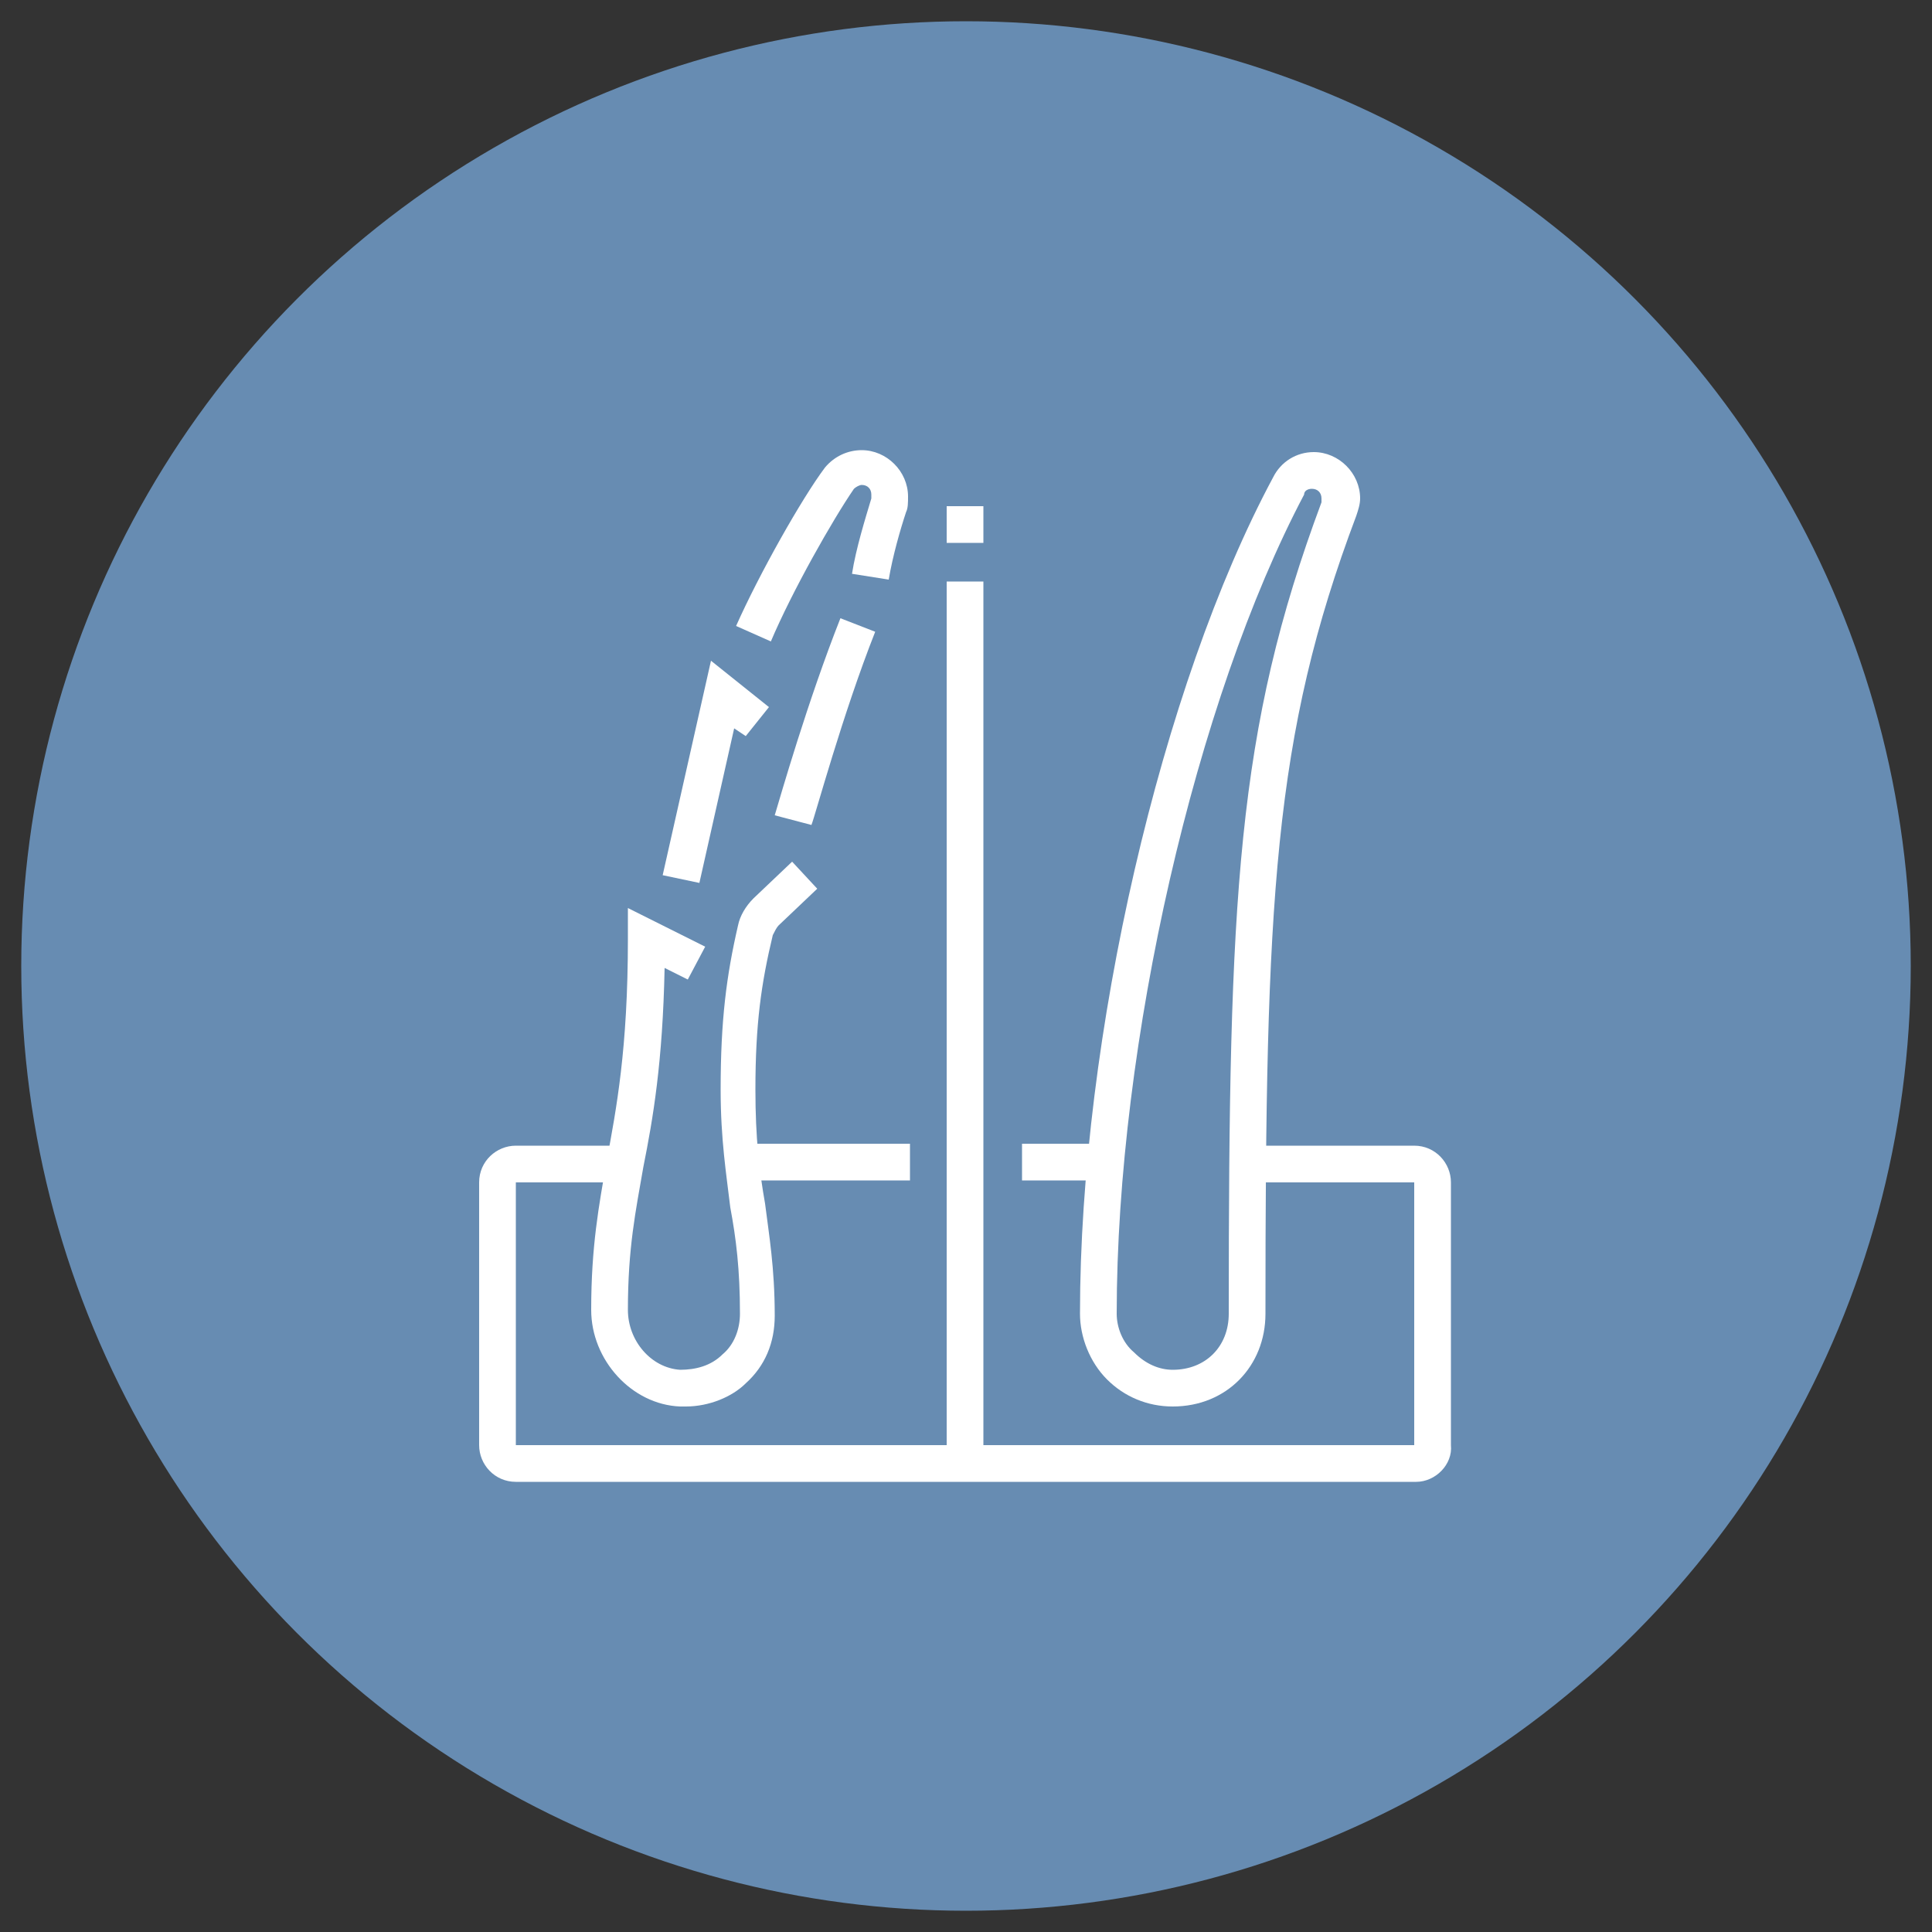
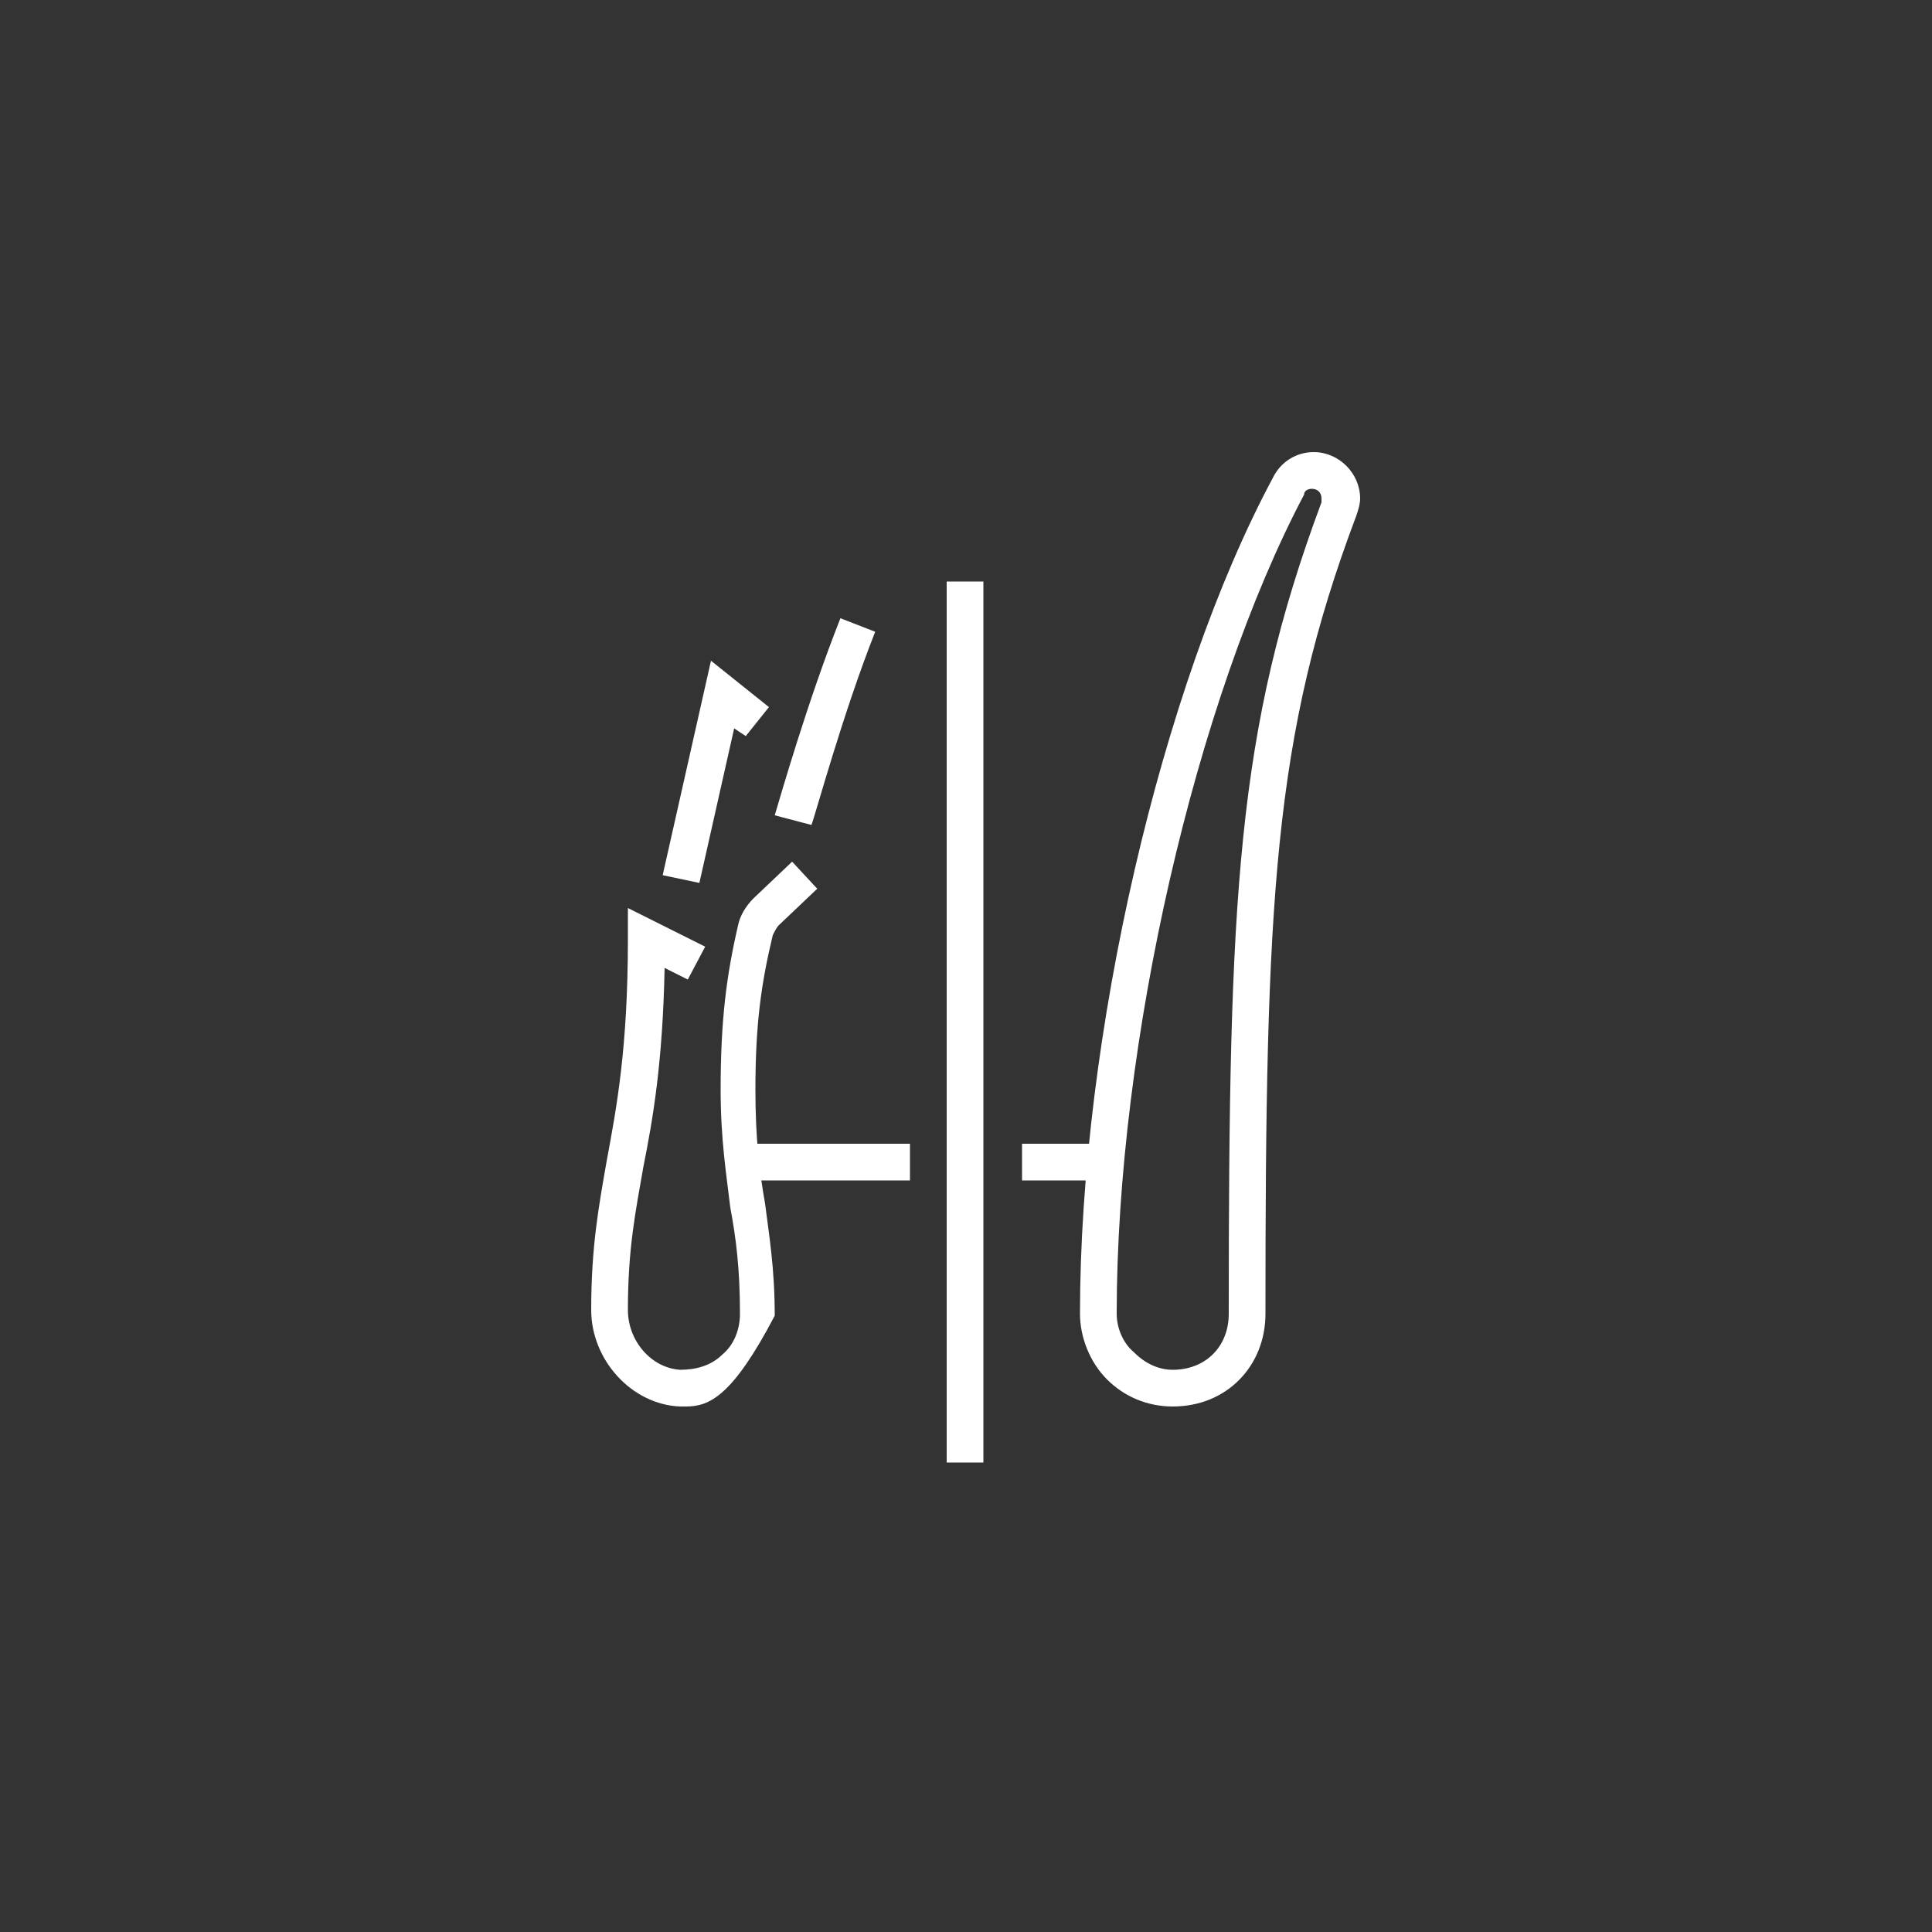
<svg xmlns="http://www.w3.org/2000/svg" version="1.1" id="Layer_1" x="0px" y="0px" viewBox="0 0 100 100" style="enable-background:new 0 0 100 100;" xml:space="preserve">
  <rect x="0" y="0" width="100" height="100" fill="#333333" stroke="none" />
  <style type="text/css"> .st0{fill:#231F20;} .st1{fill:#678CB2;} .st2{fill:#FFFFFF;} .st3{fill:#FFFFFF;stroke:#678CB2;stroke-width:1.5;stroke-miterlimit:10;} .st4{opacity:0.2;} .st5{opacity:0.15;} .st6{fill:#8EC63F;} .st7{fill:#FFFFFF;stroke:#FFFFFF;stroke-width:0.5;stroke-miterlimit:10;} .st8{fill:none;stroke:#FFFFFF;stroke-width:2;stroke-linecap:round;stroke-linejoin:round;stroke-miterlimit:10;} .st9{fill:none;stroke:#FFFFFF;stroke-miterlimit:10;} </style>
-   <circle class="st1" cx="50" cy="50" r="48.9" />
  <g>
    <polygon class="st2" points="36.2,45.7 34.3,45.3 36.8,34.2 39.8,36.6 38.6,38.1 38,37.7 " />
    <path class="st2" d="M42,42.7l-1.9-0.5c0.3-1,1.7-5.9,3.4-10.2l1.8,0.7C43.6,37,42.2,42.2,42,42.7z" />
-     <path class="st2" d="M73.3,76.7H26.7c-1.1,0-1.9-0.9-1.9-1.9V61.2c0-1.1,0.9-1.9,1.9-1.9l5.7,0v1.9l-5.7,0v13.6h46.5V61.2l-8.7,0 v-1.9h8.7c1.1,0,1.9,0.9,1.9,1.9v13.6C75.2,75.8,74.3,76.7,73.3,76.7z" />
    <rect x="49" y="30.1" class="st2" width="1.9" height="45.6" />
-     <rect x="49" y="26.2" class="st2" width="1.9" height="1.9" />
    <rect x="52.9" y="59.2" class="st2" width="4.3" height="1.9" />
    <rect x="38.6" y="59.2" class="st2" width="8.5" height="1.9" />
-     <path class="st2" d="M35.5,72.8c-0.1,0-0.2,0-0.3,0c-2.5-0.1-4.6-2.4-4.6-5c0-3.3,0.4-5.4,0.8-7.7c0.5-2.7,1.1-5.8,1.1-11.5V47l4,2 l-0.9,1.7l-1.2-0.6c-0.1,4.9-0.6,7.8-1.1,10.3c-0.4,2.3-0.8,4.2-0.8,7.4c0,1.6,1.2,3,2.7,3.1c0.8,0,1.6-0.2,2.2-0.8 c0.6-0.5,0.9-1.3,0.9-2.1c0-2.3-0.2-3.9-0.5-5.5c-0.2-1.7-0.5-3.5-0.5-6.1c0-3.6,0.3-5.9,0.9-8.5c0.1-0.5,0.4-1,0.8-1.4l2-1.9 l1.3,1.4l-2,1.9c-0.1,0.1-0.2,0.3-0.3,0.5c-0.6,2.5-0.9,4.6-0.9,8c0,2.5,0.2,4.2,0.5,5.9c0.2,1.6,0.5,3.3,0.5,5.8 c0,1.4-0.5,2.6-1.5,3.5C37.9,72.3,36.7,72.8,35.5,72.8z" />
+     <path class="st2" d="M35.5,72.8c-0.1,0-0.2,0-0.3,0c-2.5-0.1-4.6-2.4-4.6-5c0-3.3,0.4-5.4,0.8-7.7c0.5-2.7,1.1-5.8,1.1-11.5V47l4,2 l-0.9,1.7l-1.2-0.6c-0.1,4.9-0.6,7.8-1.1,10.3c-0.4,2.3-0.8,4.2-0.8,7.4c0,1.6,1.2,3,2.7,3.1c0.8,0,1.6-0.2,2.2-0.8 c0.6-0.5,0.9-1.3,0.9-2.1c0-2.3-0.2-3.9-0.5-5.5c-0.2-1.7-0.5-3.5-0.5-6.1c0-3.6,0.3-5.9,0.9-8.5c0.1-0.5,0.4-1,0.8-1.4l2-1.9 l1.3,1.4l-2,1.9c-0.1,0.1-0.2,0.3-0.3,0.5c-0.6,2.5-0.9,4.6-0.9,8c0,2.5,0.2,4.2,0.5,5.9c0.2,1.6,0.5,3.3,0.5,5.8 C37.9,72.3,36.7,72.8,35.5,72.8z" />
    <path class="st2" d="M60.7,72.8c-1.3,0-2.5-0.5-3.4-1.4c-0.9-0.9-1.4-2.2-1.4-3.4c0-14.3,4.2-32.5,10-43.3c0.4-0.8,1.2-1.3,2.1-1.3 c1.3,0,2.4,1.1,2.4,2.4c0,0.3-0.1,0.6-0.2,0.9c-4.3,11.4-4.7,19.9-4.7,41.3C65.5,70.7,63.5,72.8,60.7,72.8z M67.9,25.3 c-0.2,0-0.4,0.1-0.4,0.3l0,0c-5.6,10.6-9.7,28.4-9.7,42.4c0,0.7,0.3,1.5,0.9,2c0.6,0.6,1.3,0.9,2,0.9c1.7,0,2.9-1.2,2.9-2.9 c0-21.6,0.4-30.2,4.8-42l0,0c0-0.1,0-0.1,0-0.2C68.4,25.5,68.2,25.3,67.9,25.3z" />
-     <path class="st2" d="M39.9,33.2l-1.8-0.8c1.2-2.7,3.4-6.6,4.6-8.2c0.5-0.6,1.2-0.9,1.9-0.9c1.3,0,2.4,1.1,2.4,2.4 c0,0.3,0,0.6-0.1,0.8c-0.3,0.9-0.7,2.3-0.9,3.5l-1.9-0.3c0.2-1.3,0.7-2.9,1-3.9c0,0,0-0.1,0-0.2c0-0.3-0.2-0.5-0.5-0.5 c-0.1,0-0.3,0.1-0.4,0.2C43.1,26.9,41,30.6,39.9,33.2z" />
  </g>
</svg>